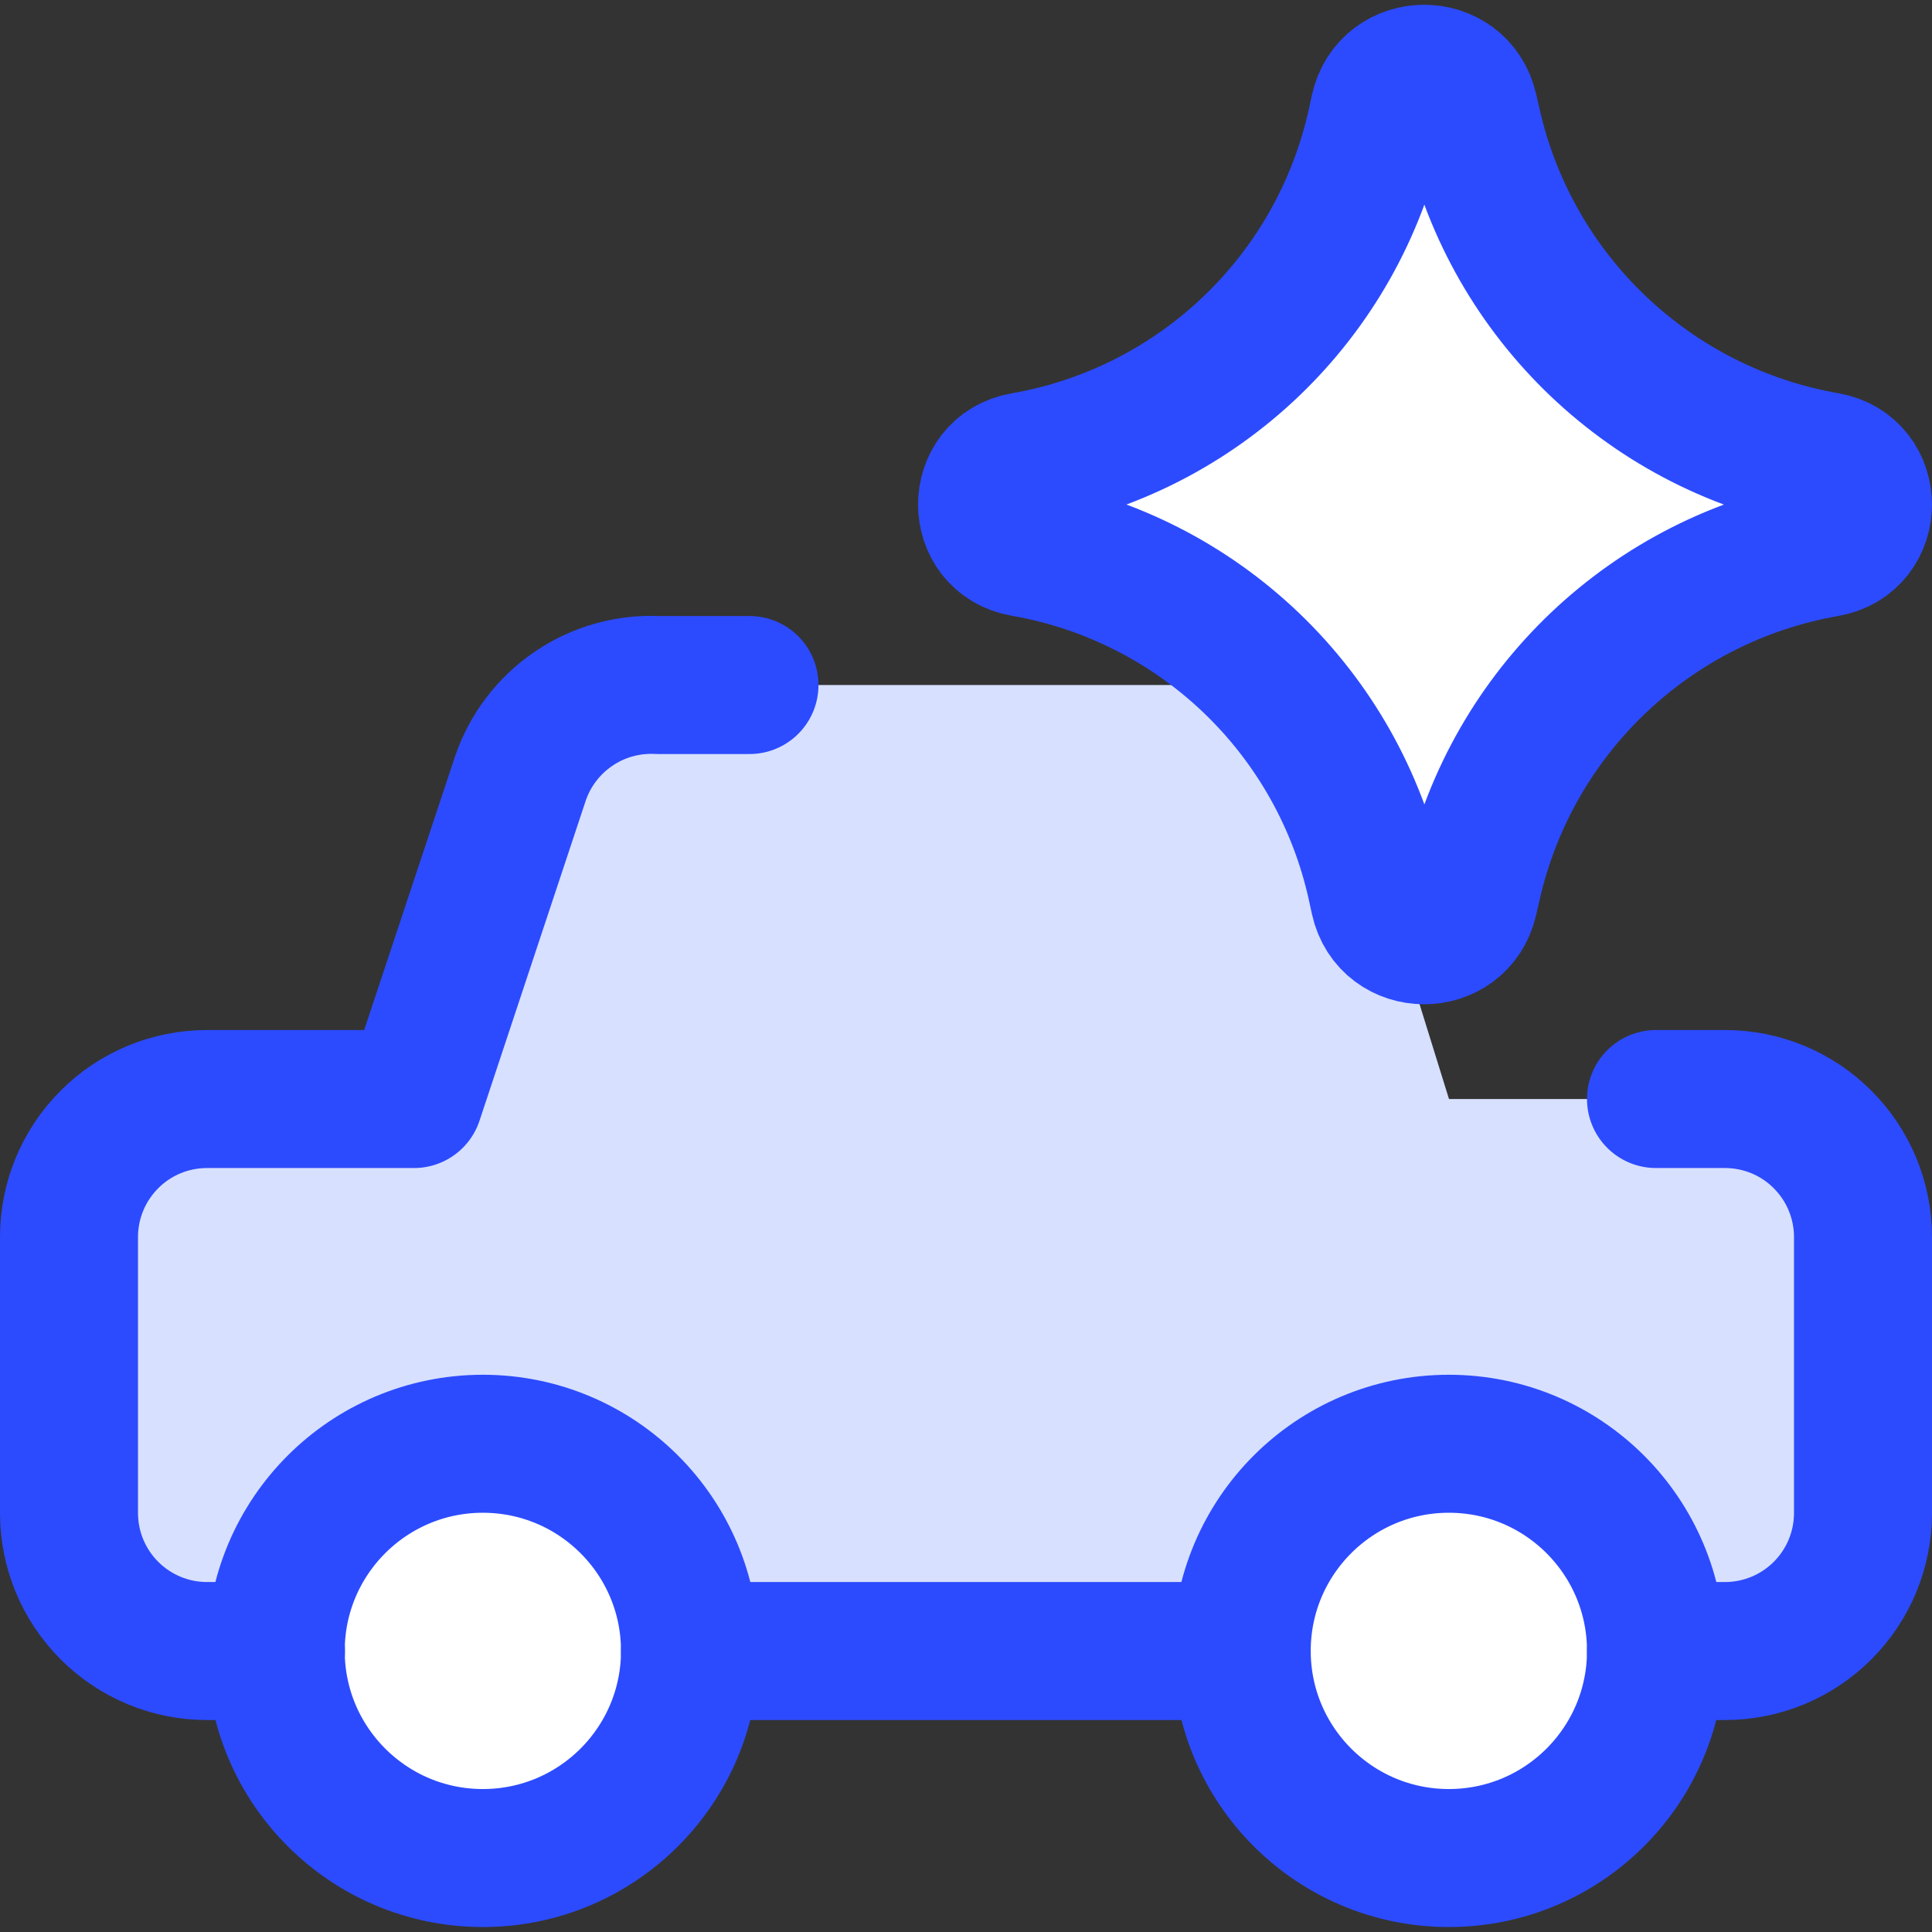
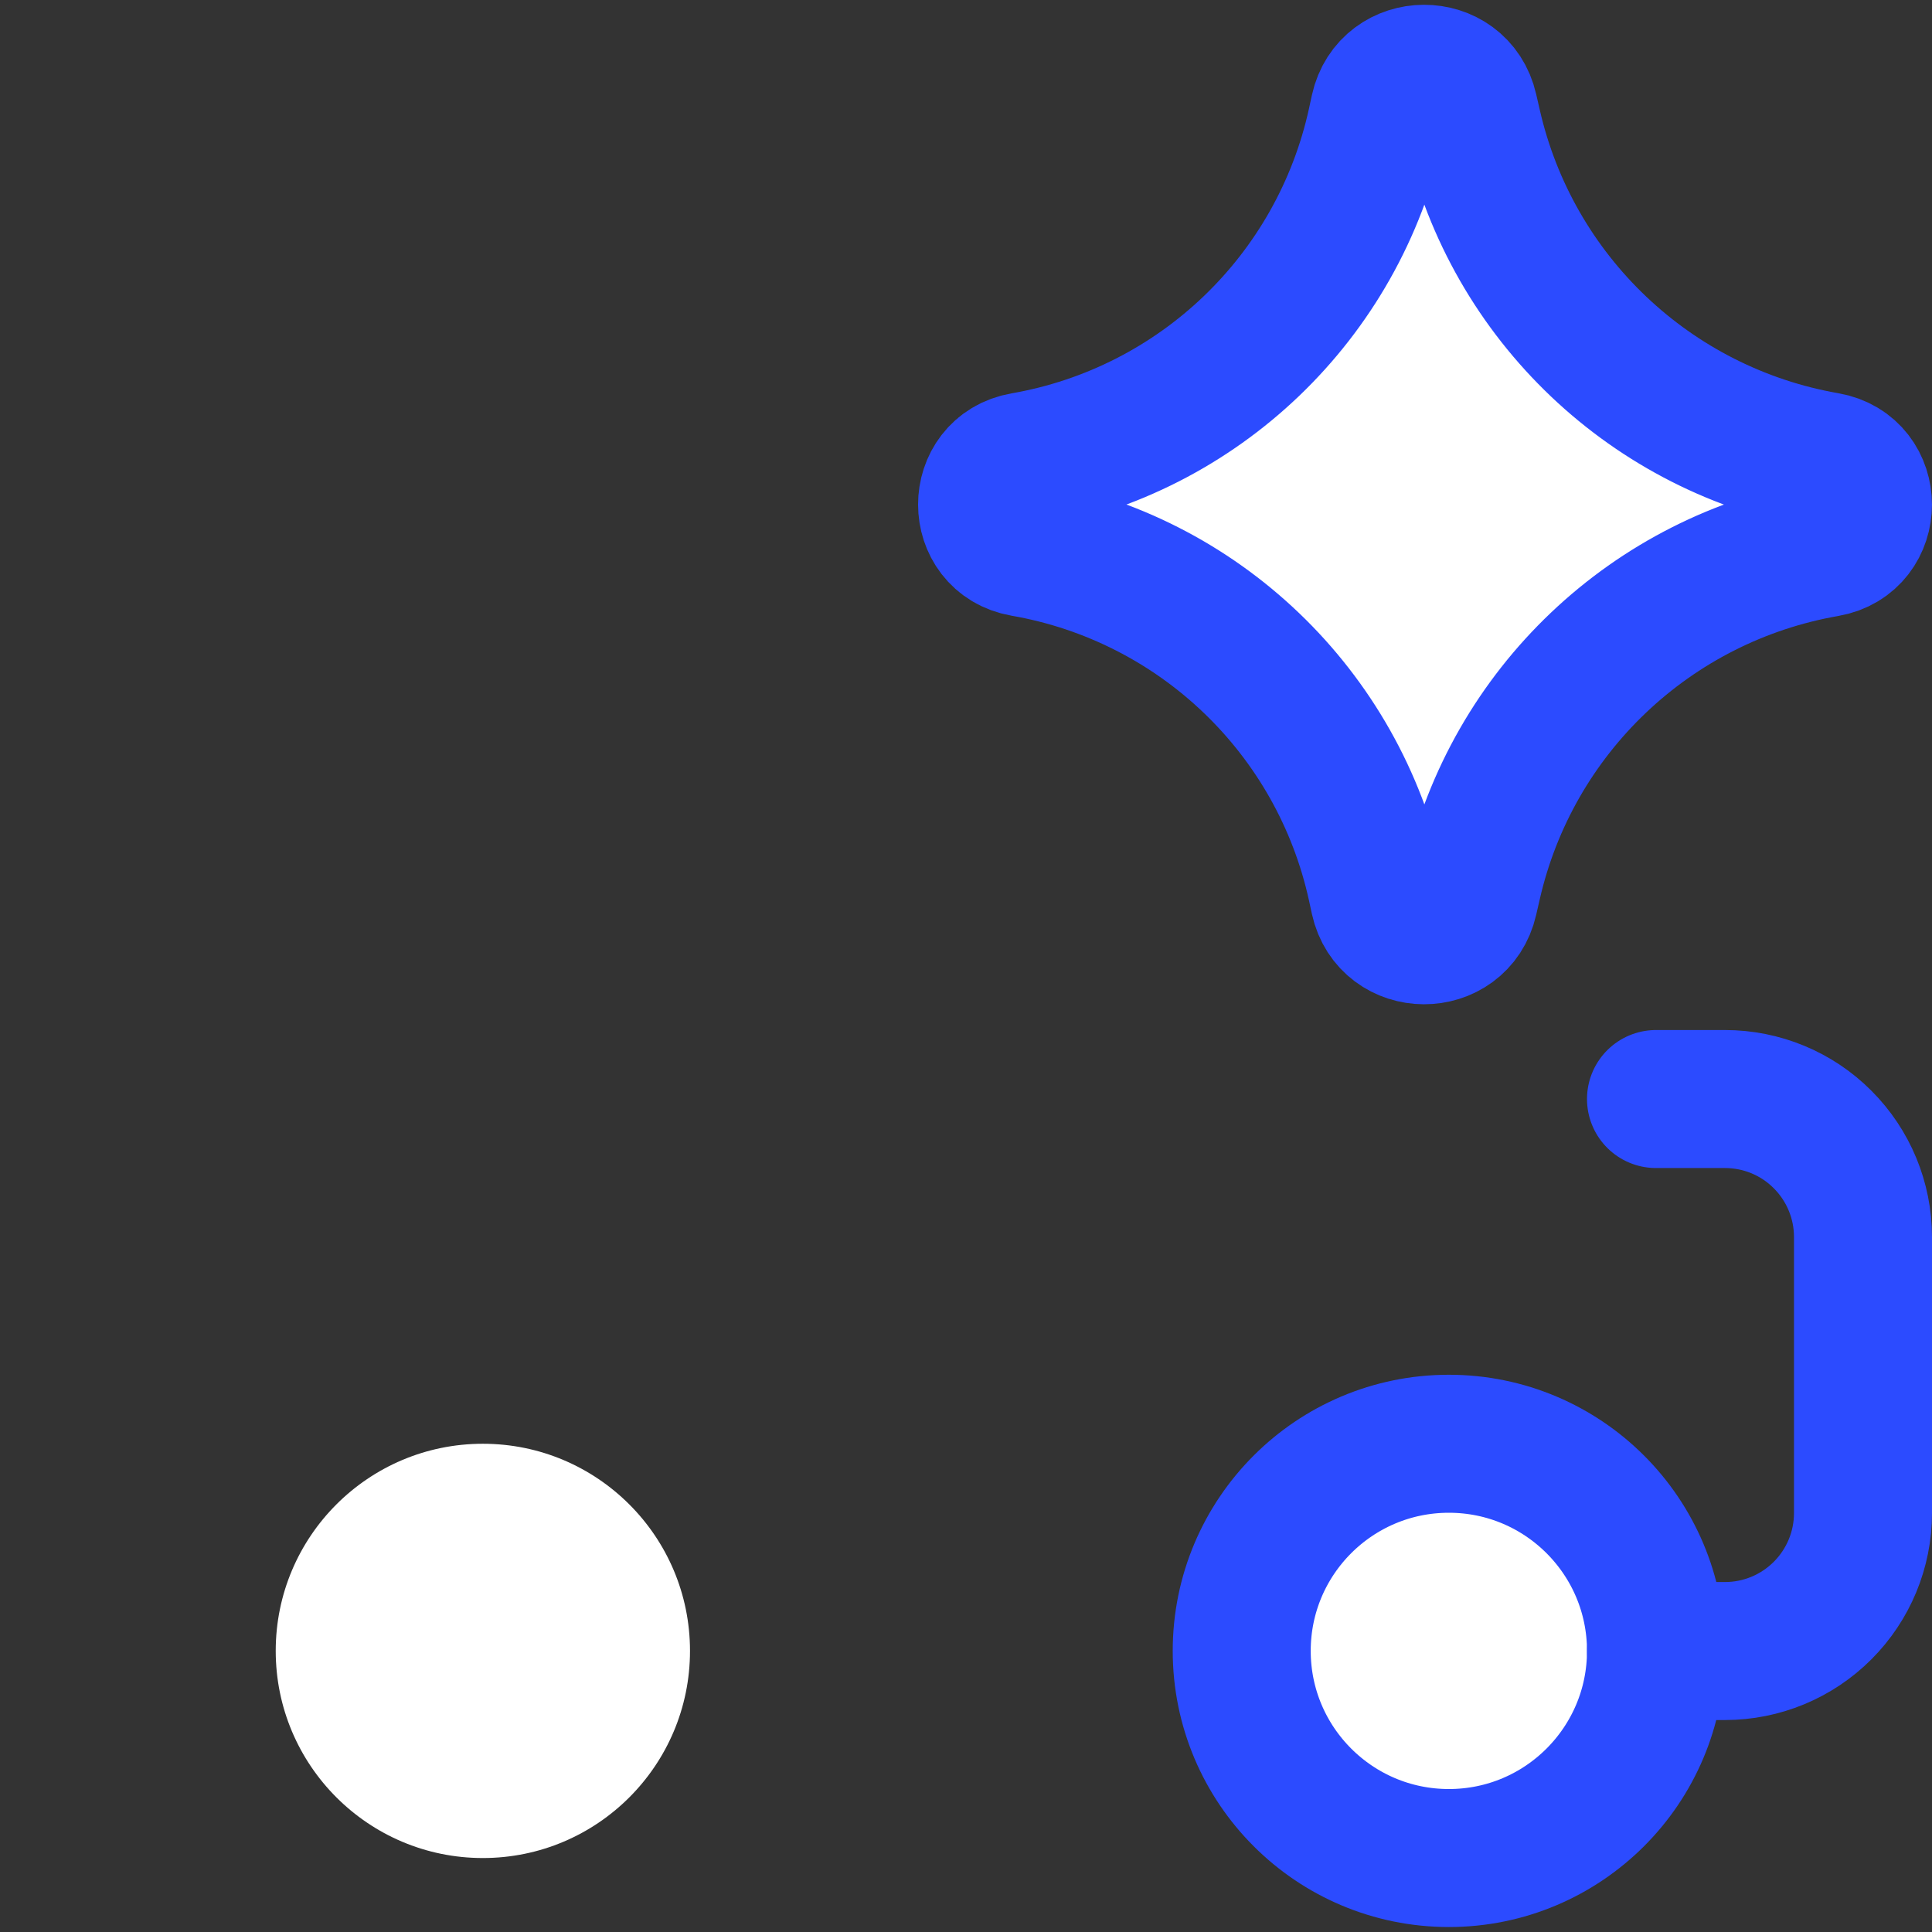
<svg xmlns="http://www.w3.org/2000/svg" fill="none" viewBox="0 0 14 14" id="Ai-Vehicle-Spark-1--Streamline-Core.svg">
  <rect x="0" y="0" width="14" height="14" fill="#333333" stroke="none" />
  <desc>Ai Vehicle Spark 1 Streamline Icon: https://streamlinehq.com</desc>
  <g id="ai-vehicle-spark-1--car-automated-transportation-artificial-intelligence-ai">
-     <path id="Subtract" fill="#d7e0ff" fill-rule="evenodd" d="M0.793 11.671c0.188 0.188 0.442 0.293 0.707 0.293h0.498l0 -0.001c0 -0.829 0.672 -1.501 1.501 -1.501 0.829 0 1.501 0.672 1.501 1.501l0 0.001h3.998l0 -0.001c0 -0.829 0.672 -1.501 1.501 -1.501 0.829 0 1.501 0.672 1.501 1.501l0 0.001h0.5c0.265 0 0.52 -0.105 0.707 -0.293 0.188 -0.188 0.293 -0.442 0.293 -0.707V8.964c0 -0.265 -0.105 -0.52 -0.293 -0.707 -0.188 -0.188 -0.442 -0.293 -0.707 -0.293h-2l-0.72 -2.32c-0.07 -0.207 -0.205 -0.386 -0.386 -0.508 -0.181 -0.123 -0.396 -0.183 -0.614 -0.172H4.77c-0.218 -0.011 -0.434 0.049 -0.614 0.172 -0.181 0.123 -0.316 0.301 -0.386 0.508l-0.77 2.32H1.5c-0.265 0 -0.52 0.105 -0.707 0.293C0.605 8.445 0.5 8.699 0.5 8.964v2c0 0.265 0.105 0.519 0.293 0.707Z" clip-rule="evenodd" stroke-width="1" />
    <path id="Vector" fill="#ffffff" d="M10.499 13.464c-0.829 0 -1.501 -0.672 -1.501 -1.501 0 -0.829 0.672 -1.501 1.501 -1.501 0.829 0 1.501 0.672 1.501 1.501 0 0.829 -0.672 1.501 -1.501 1.501Z" stroke-width="1" />
    <path id="Vector_2" fill="#ffffff" d="M3.499 13.464c-0.829 0 -1.501 -0.672 -1.501 -1.501 0 -0.829 0.672 -1.501 1.501 -1.501S5 11.134 5 11.963c0 0.829 -0.672 1.501 -1.501 1.501Z" stroke-width="1" />
-     <path id="Vector_3" stroke="#2c4bff" stroke-linecap="round" stroke-linejoin="round" d="M5.431 4.964h-0.661c-0.218 -0.011 -0.434 0.049 -0.614 0.172 -0.181 0.123 -0.316 0.301 -0.386 0.508l-0.77 2.32h-1.5c-0.265 0 -0.52 0.105 -0.707 0.293 -0.188 0.188 -0.293 0.442 -0.293 0.707v2c0 0.265 0.105 0.519 0.293 0.707 0.188 0.188 0.442 0.293 0.707 0.293h0.5" stroke-width="1" />
    <path id="Vector_4" stroke="#2c4bff" stroke-linecap="round" stroke-linejoin="round" d="M12 7.964h0.5c0.265 0 0.52 0.105 0.707 0.293 0.188 0.188 0.293 0.442 0.293 0.707v2c0 0.265 -0.105 0.519 -0.293 0.707 -0.188 0.188 -0.442 0.293 -0.707 0.293H12" stroke-width="1" />
    <path id="Vector_5" stroke="#2c4bff" stroke-linecap="round" stroke-linejoin="round" d="M10.499 13.464c-0.829 0 -1.501 -0.672 -1.501 -1.501 0 -0.829 0.672 -1.501 1.501 -1.501 0.829 0 1.501 0.672 1.501 1.501 0 0.829 -0.672 1.501 -1.501 1.501Z" stroke-width="1" />
-     <path id="Vector_6" stroke="#2c4bff" stroke-linecap="round" stroke-linejoin="round" d="M3.499 13.464c-0.829 0 -1.501 -0.672 -1.501 -1.501 0 -0.829 0.672 -1.501 1.501 -1.501S5 11.134 5 11.963c0 0.829 -0.672 1.501 -1.501 1.501Z" stroke-width="1" />
-     <path id="Vector_7" stroke="#2c4bff" stroke-linecap="round" stroke-linejoin="round" d="m8.998 11.964 -3.998 0" stroke-width="1" />
    <path id="Vector 2136" fill="#ffffff" d="M7.416 3.969c-0.351 -0.061 -0.351 -0.565 0 -0.626C8.687 3.122 9.698 2.154 9.974 0.893l0.021 -0.097c0.076 -0.347 0.57 -0.349 0.649 -0.003l0.026 0.113C10.956 2.161 11.968 3.121 13.235 3.342c0.353 0.061 0.353 0.568 0 0.629 -1.268 0.221 -2.279 1.181 -2.565 2.435l-0.026 0.113c-0.079 0.346 -0.573 0.344 -0.649 -0.003l-0.021 -0.097c-0.276 -1.261 -1.287 -2.229 -2.558 -2.45Z" stroke-width="1" />
    <path id="Vector 2137" stroke="#2c4bff" stroke-linecap="round" stroke-linejoin="round" d="M7.416 3.969c-0.351 -0.061 -0.351 -0.565 0 -0.626C8.687 3.122 9.698 2.154 9.974 0.893l0.021 -0.097c0.076 -0.347 0.57 -0.349 0.649 -0.003l0.026 0.113C10.956 2.161 11.968 3.121 13.235 3.342c0.353 0.061 0.353 0.568 0 0.629 -1.268 0.221 -2.279 1.181 -2.565 2.435l-0.026 0.113c-0.079 0.346 -0.573 0.344 -0.649 -0.003l-0.021 -0.097c-0.276 -1.261 -1.287 -2.229 -2.558 -2.45Z" stroke-width="1" />
  </g>
</svg>